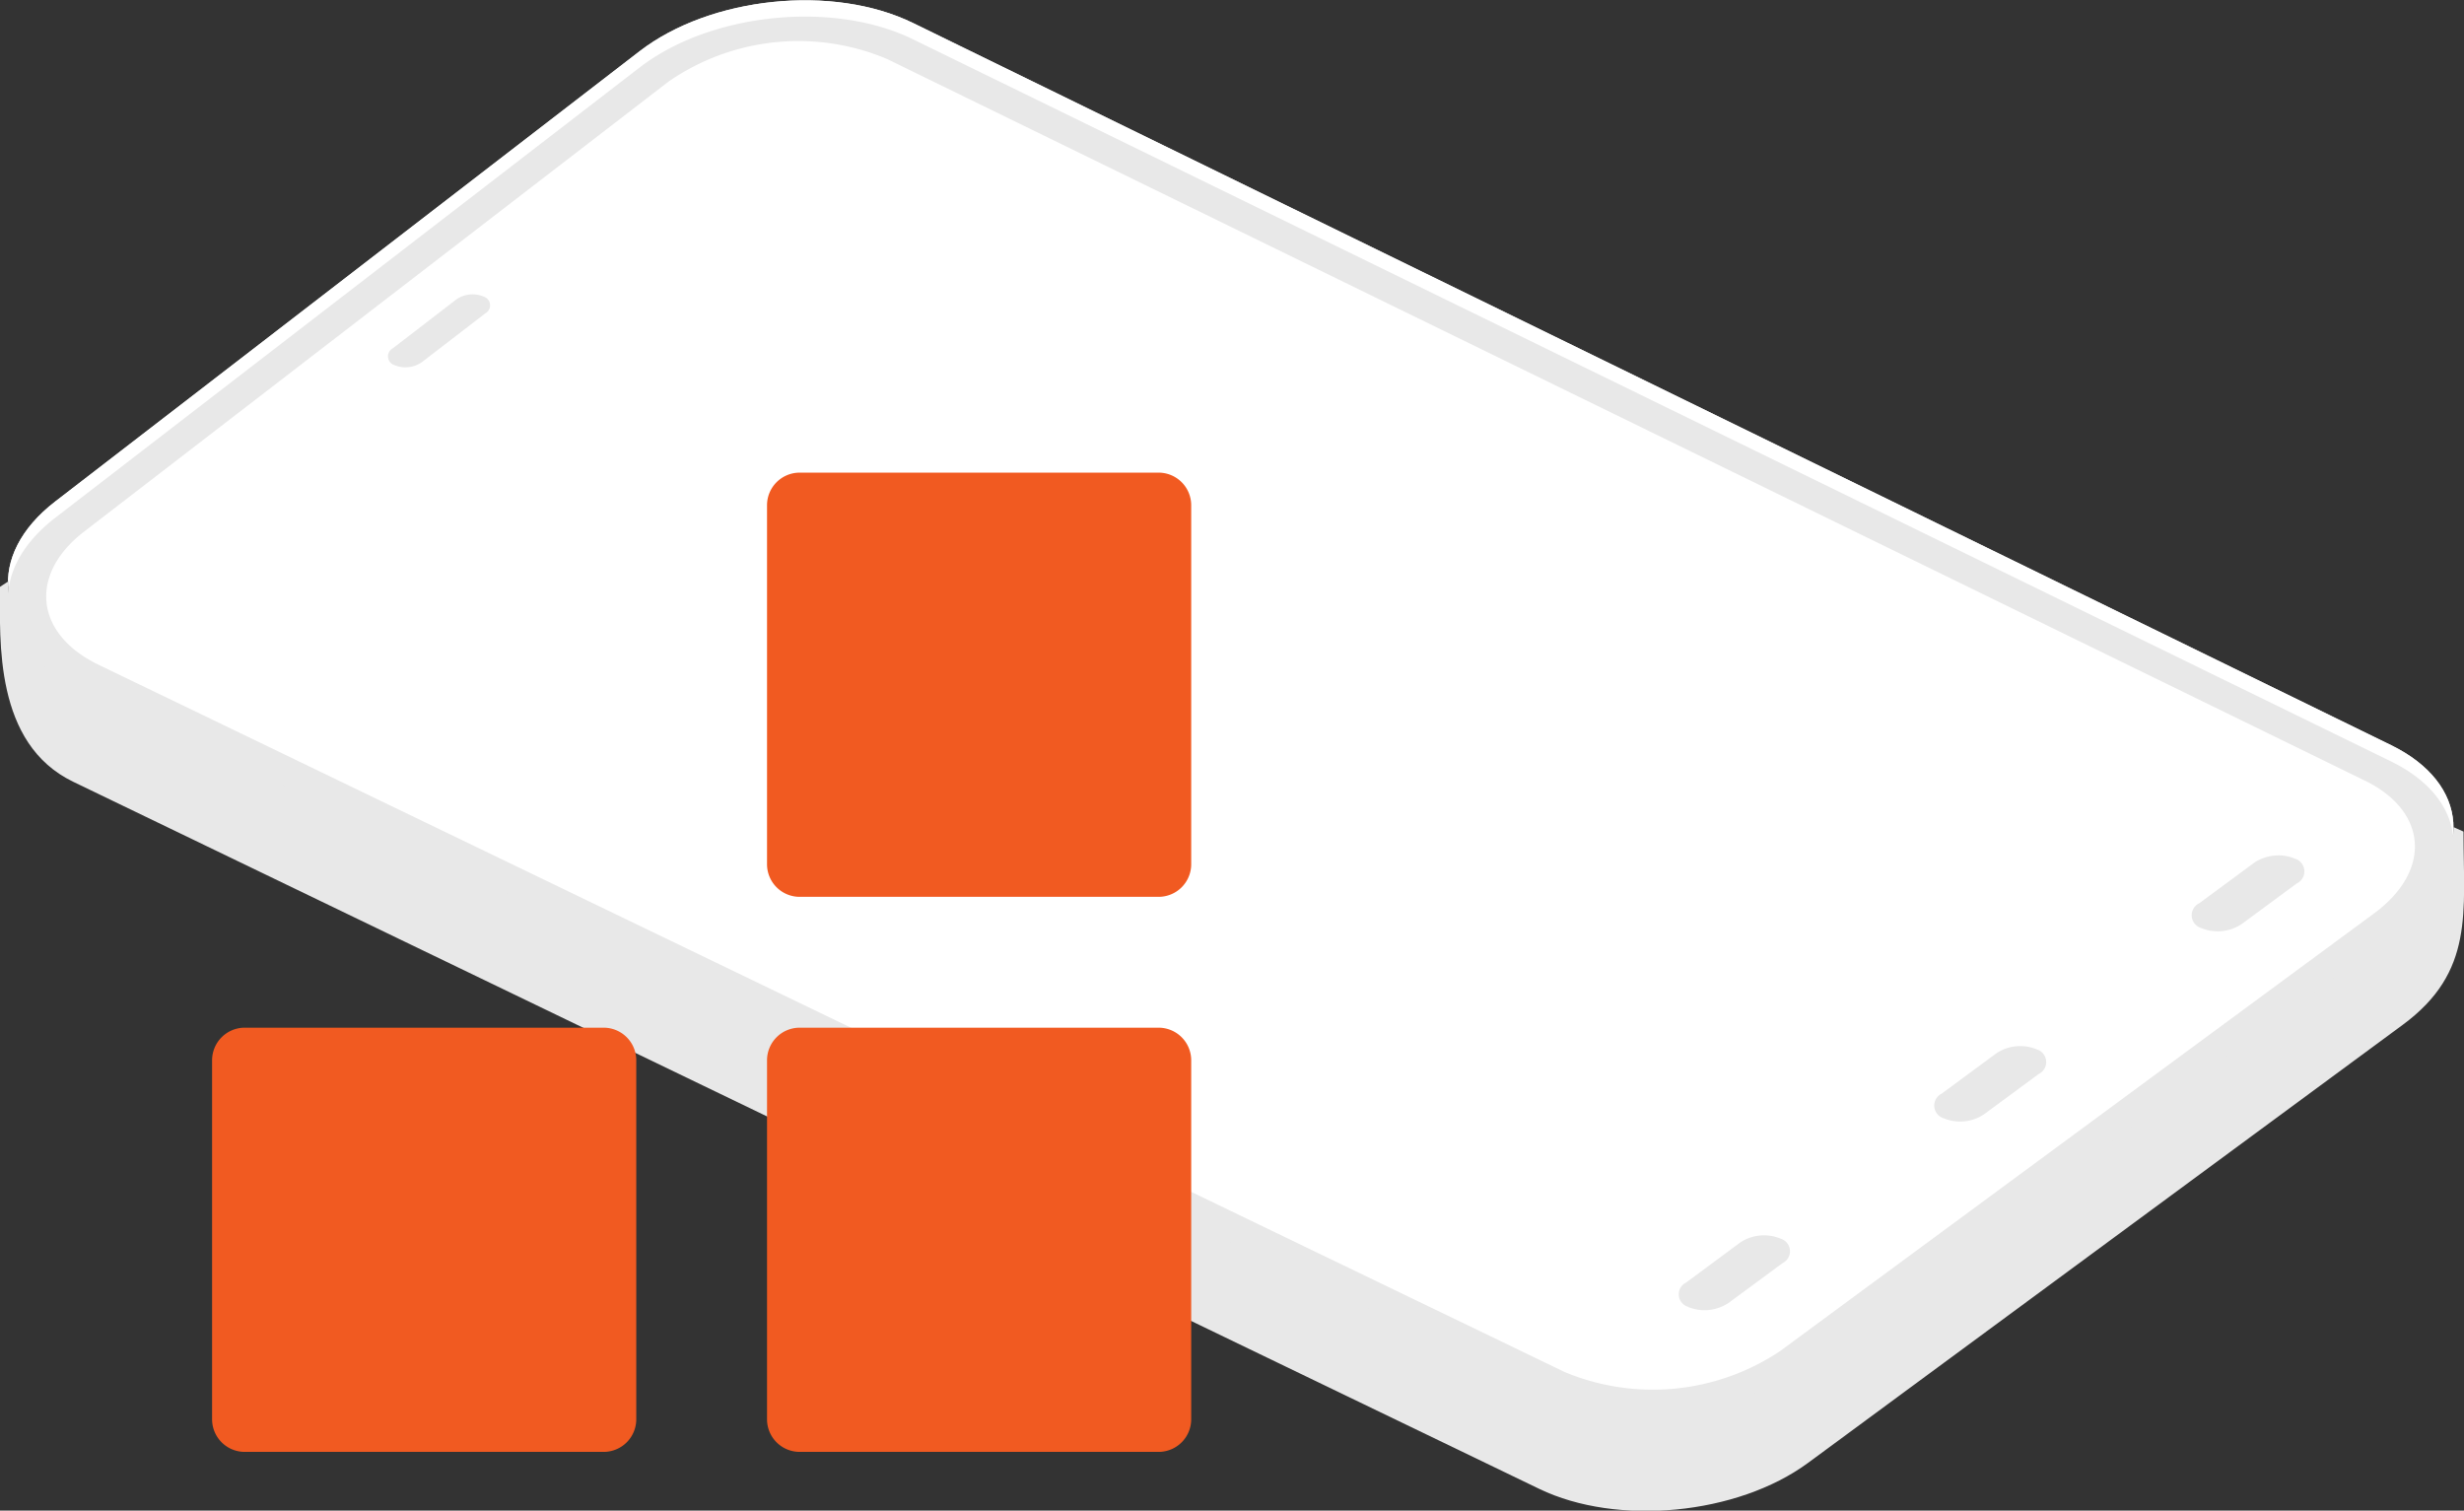
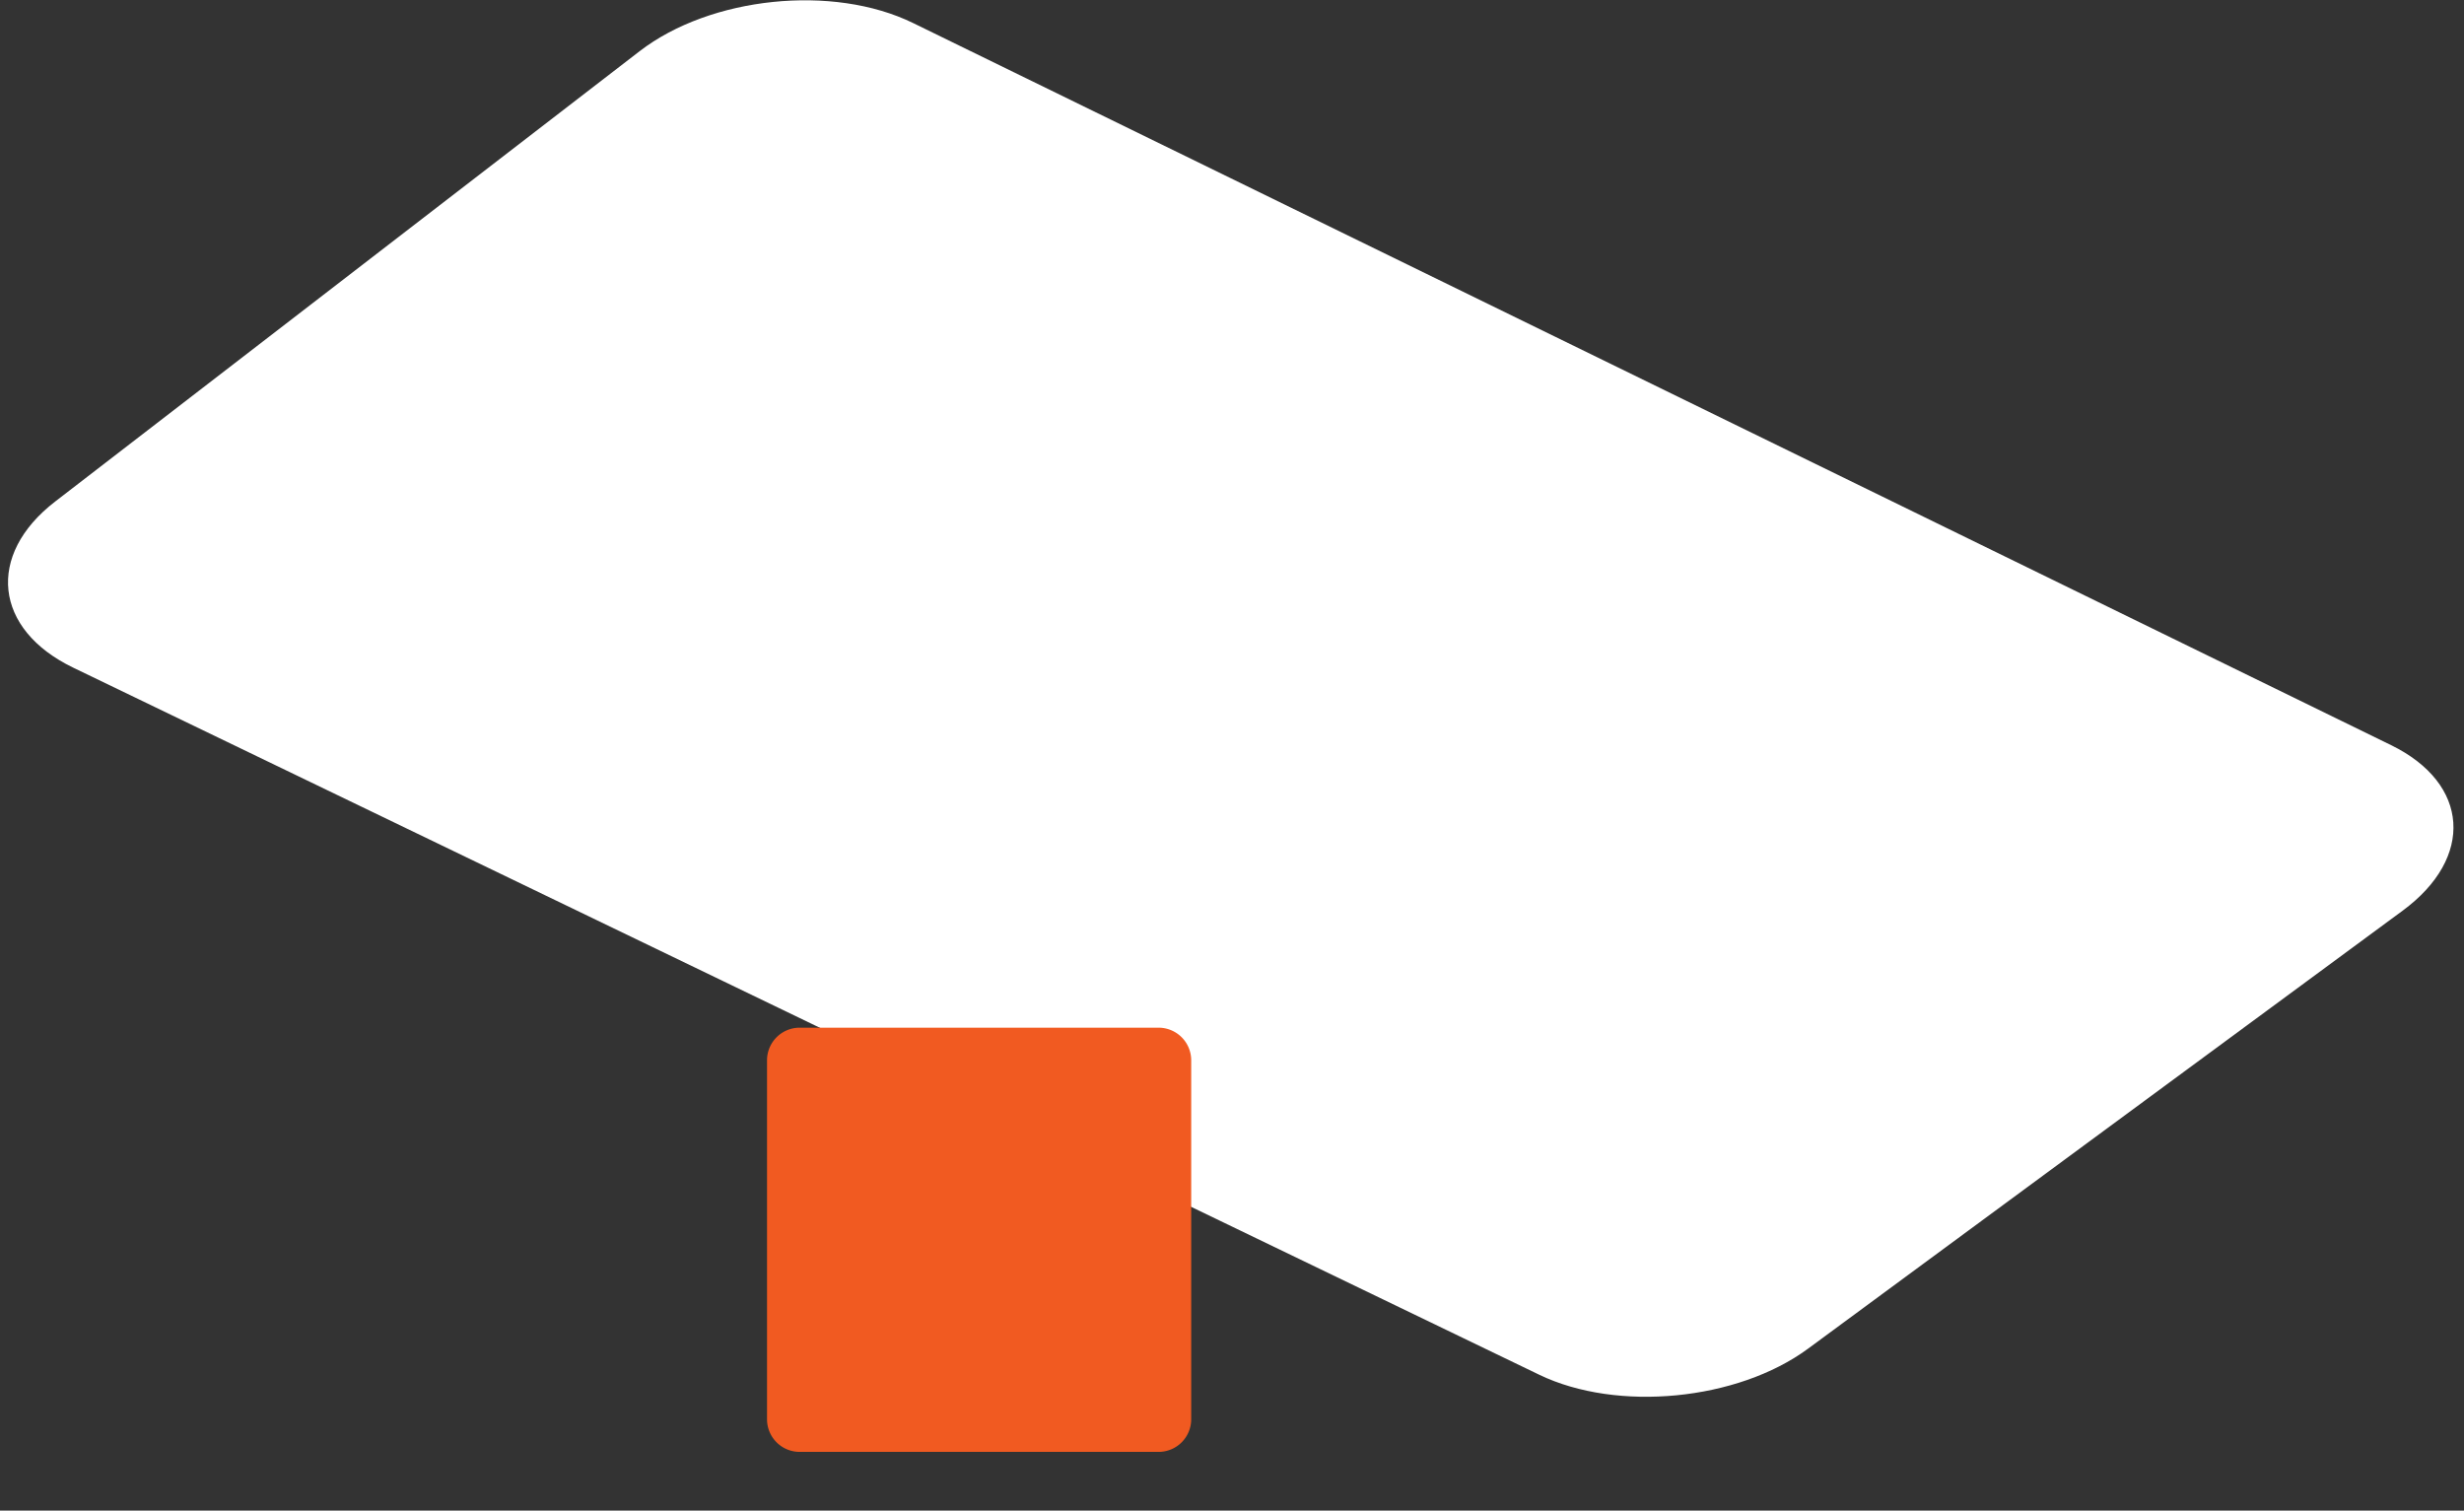
<svg xmlns="http://www.w3.org/2000/svg" id="Grupa_25" data-name="Grupa 25" width="151.031" height="92.589" viewBox="0 0 151.031 92.589">
  <rect x="0" y="0" width="151.031" height="92.589" fill="#333333" stroke="none" />
  <defs>
    <style>
      .cls-1 {
        fill: #e8e8e8;
      }

      .cls-1, .cls-2, .cls-3 {
        fill-rule: evenodd;
      }

      .cls-2 {
        fill: #fff;
      }

      .cls-3 {
        fill: #f15a21;
      }
    </style>
  </defs>
-   <path id="Prostokąt_20_kopia_6" data-name="Prostokąt 20 kopia 6" class="cls-1" d="M260,1031l39.2-25.83c4.346-3.35,11.855-4.13,16.759-1.73L411,1046c0,4.93.688,8.6-3.732,11.85l-36.438,26.84c-4.33,3.19-11.7,3.9-16.474,1.6l-89.863-43.34C259.629,1040.61,260,1034.28,260,1031Zm3.383-5.23,35.821-27.6c4.346-3.349,11.855-4.126,16.759-1.73l90.6,44.263c4.812,2.35,5.12,6.9.7,10.15l-36.438,26.84c-4.33,3.19-11.7,3.9-16.474,1.6l-89.863-43.34C259.629,1033.61,259.127,1029.05,263.383,1025.77Z" transform="translate(-260 -995.031)" />
  <path id="Prostokąt_20_kopia_4" data-name="Prostokąt 20 kopia 4" class="cls-2" d="M263.383,1025.77l35.821-27.6c4.346-3.349,11.855-4.126,16.759-1.73l90.6,44.263c4.812,2.35,5.12,6.9.7,10.15l-36.438,26.84c-4.33,3.19-11.7,3.9-16.474,1.6l-89.863-43.34C259.629,1033.61,259.127,1029.05,263.383,1025.77Z" transform="translate(-260 -995.031)" />
-   <path id="Prostokąt_20_kopia_5" data-name="Prostokąt 20 kopia 5" class="cls-1" d="M263.383,1026.77l35.821-27.6c4.346-3.349,11.855-4.126,16.759-1.73l90.6,44.263c4.812,2.35,5.12,6.9.7,10.15l-36.438,26.84c-4.33,3.19-11.7,3.9-16.474,1.6l-89.863-43.34C259.629,1034.61,259.127,1030.05,263.383,1026.77Zm1.765,0.85,35.832-27.59a13.987,13.987,0,0,1,13.4-1.38l90.582,44.23c3.85,1.88,4.1,5.52.564,8.13L369.1,1077.85a14.048,14.048,0,0,1-13.183,1.28l-89.886-43.36C262.141,1033.89,261.742,1030.25,265.148,1027.62Zm98.206,46.02,3.308-2.45a2.639,2.639,0,0,1,2.479-.24h0a0.807,0.807,0,0,1,.12,1.5l-3.309,2.44a2.662,2.662,0,0,1-2.475.25v-0.01A0.8,0.8,0,0,1,363.354,1073.64Zm31.455-23.25,3.361-2.48a2.666,2.666,0,0,1,2.5-.25h0a0.817,0.817,0,0,1,.108,1.52l-3.363,2.48a2.657,2.657,0,0,1-2.5.25h0A0.818,0.818,0,0,1,394.809,1050.39Zm-15.79,11.67,3.335-2.46a2.638,2.638,0,0,1,2.491-.25h0a0.812,0.812,0,0,1,.114,1.51l-3.336,2.46a2.633,2.633,0,0,1-2.488.25h0A0.813,0.813,0,0,1,379.019,1062.06Zm-94.942-45.68,3.9-3a1.739,1.739,0,0,1,1.666-.17,0.56,0.56,0,0,1,.1,1.03l-3.9,3a1.76,1.76,0,0,1-1.663.17A0.56,0.56,0,0,1,284.077,1016.38Z" transform="translate(-260 -995.031)" />
-   <path id="Prostokąt_18_kopia_3" data-name="Prostokąt 18 kopia 3" class="cls-3" d="M309.015,1024h22a2,2,0,0,1,2,2v22a2,2,0,0,1-2,2h-22a2,2,0,0,1-2-2v-22A2,2,0,0,1,309.015,1024Z" transform="translate(-260 -995.031)" />
  <path id="Prostokąt_18_kopia_3-2" data-name="Prostokąt 18 kopia 3" class="cls-3" d="M309.015,1058.02h22a2,2,0,0,1,2,2v22a2,2,0,0,1-2,2h-22a2,2,0,0,1-2-2v-22A2,2,0,0,1,309.015,1058.02Z" transform="translate(-260 -995.031)" />
-   <path id="Prostokąt_18_kopia_3-3" data-name="Prostokąt 18 kopia 3" class="cls-3" d="M275,1058.02h22a2,2,0,0,1,2,2v22a2,2,0,0,1-2,2H275a2,2,0,0,1-2-2v-22A2,2,0,0,1,275,1058.02Z" transform="translate(-260 -995.031)" />
</svg>